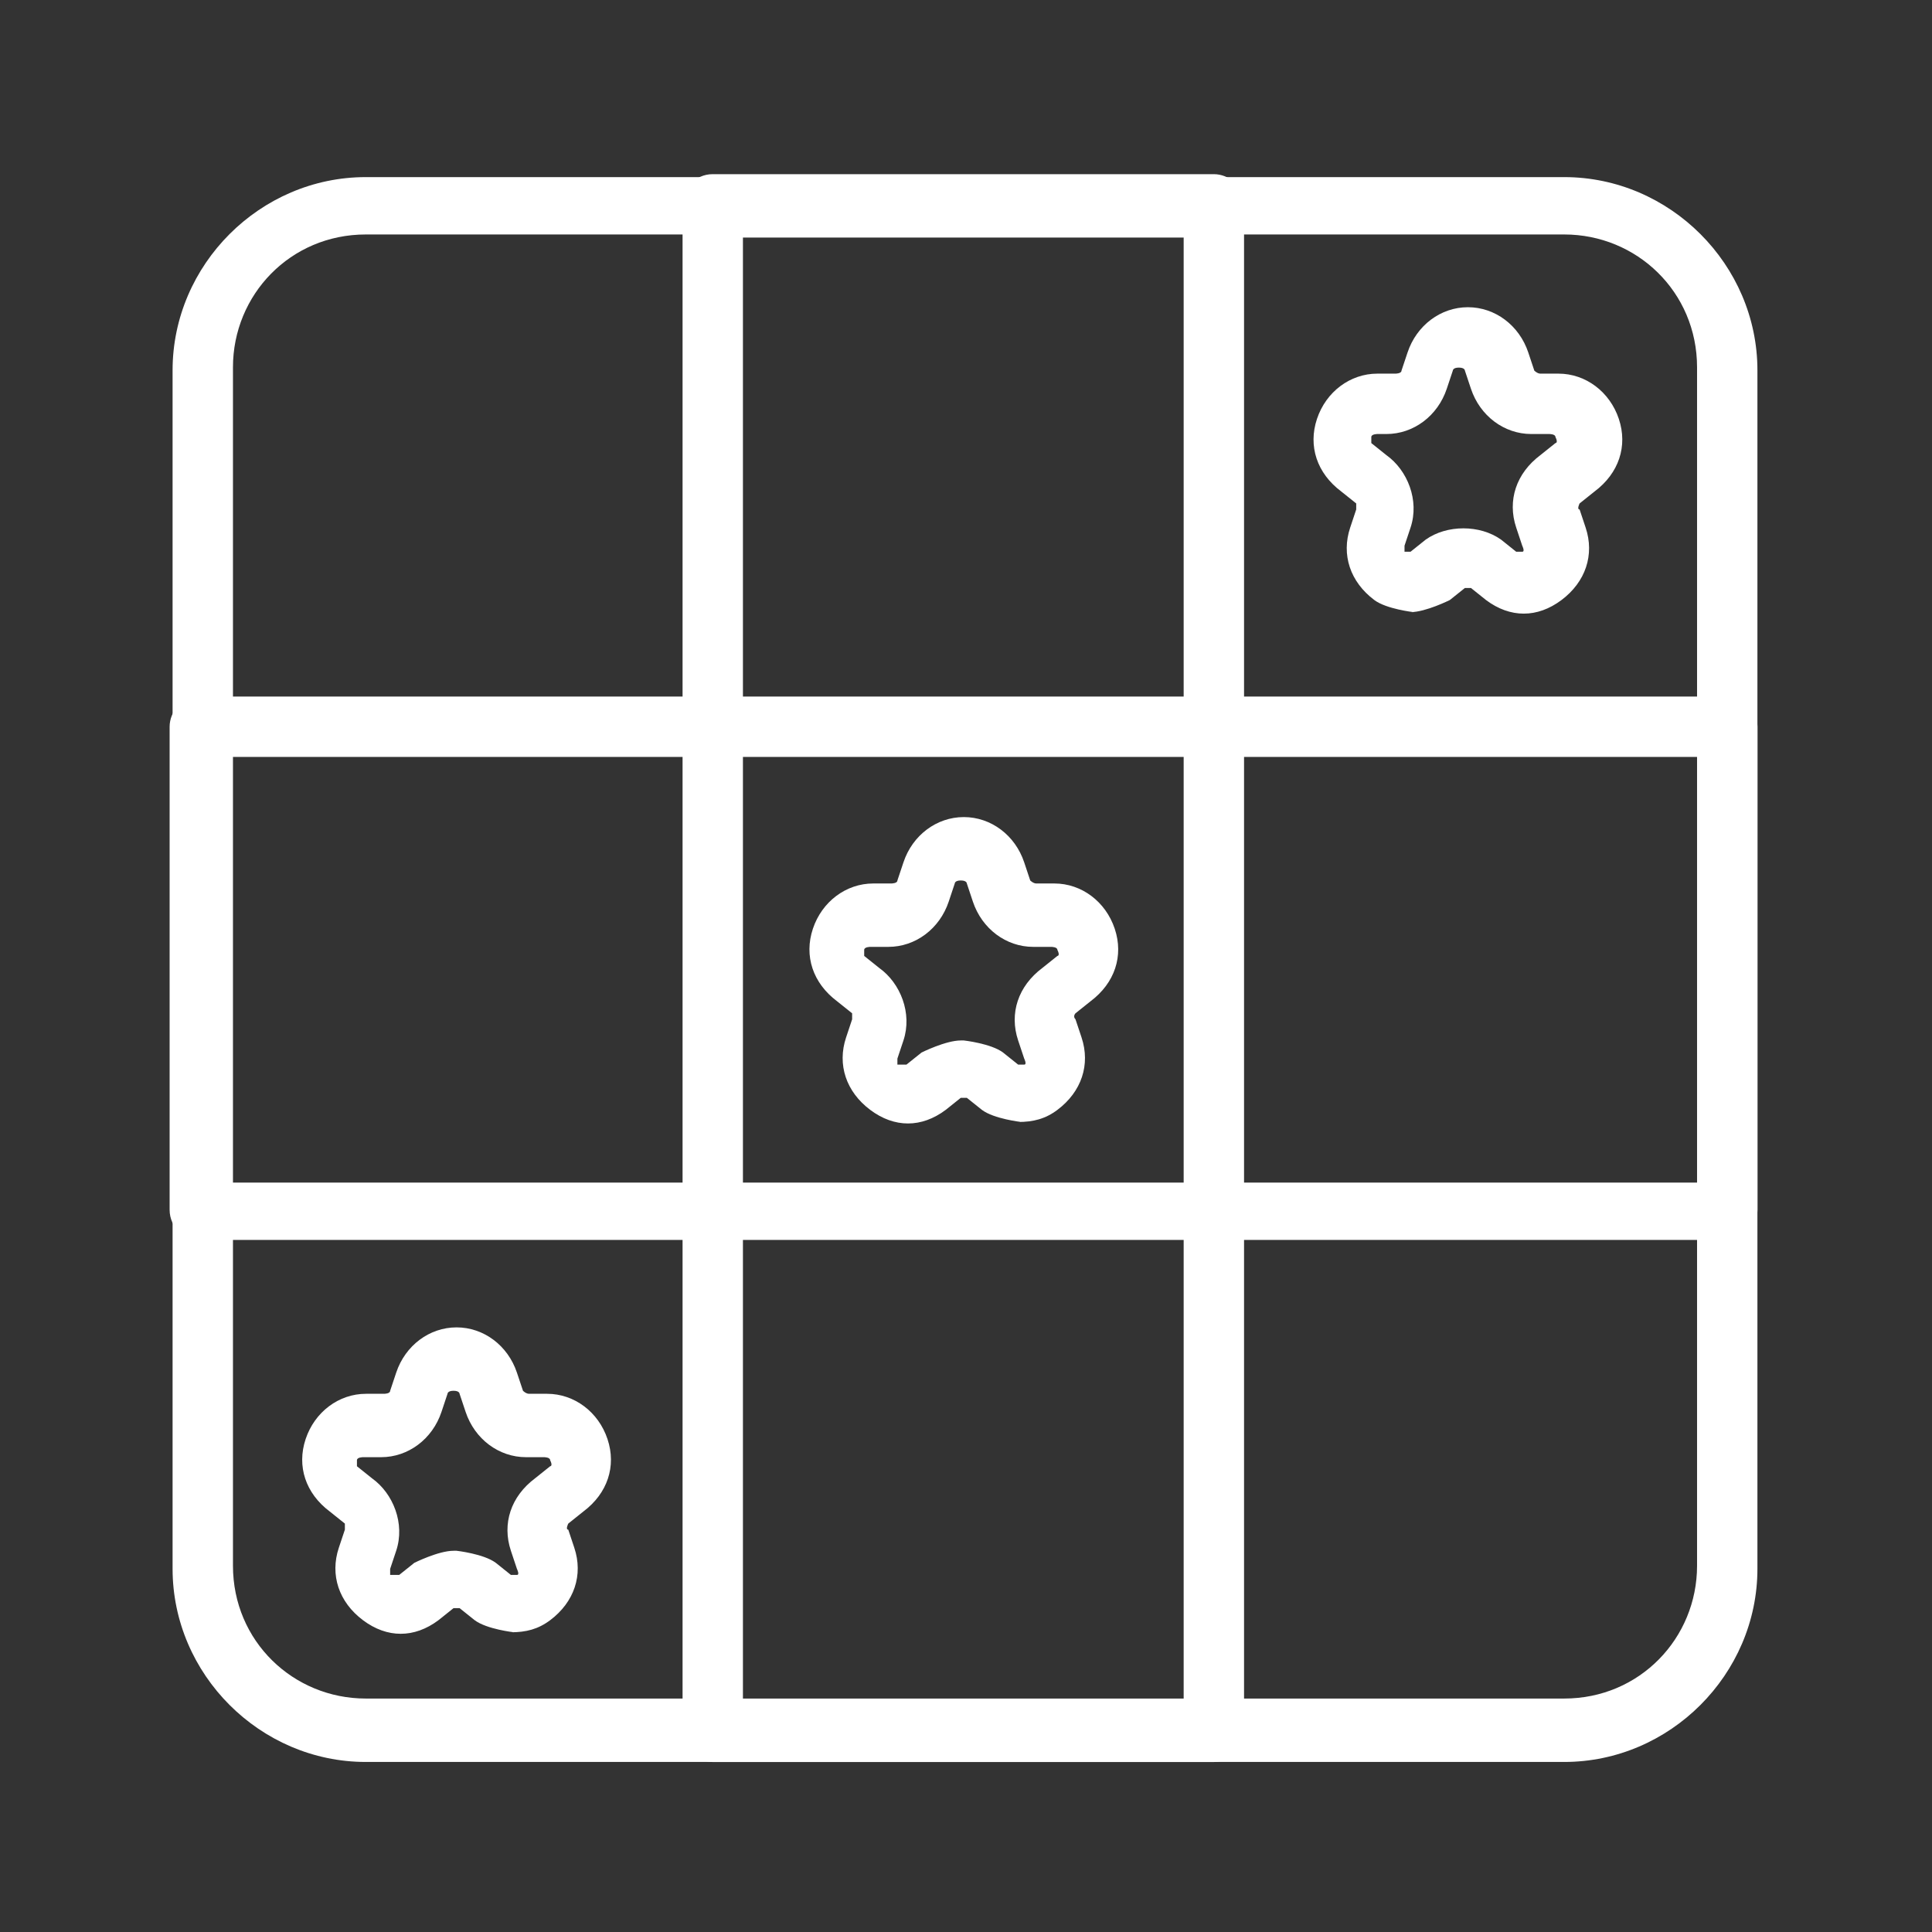
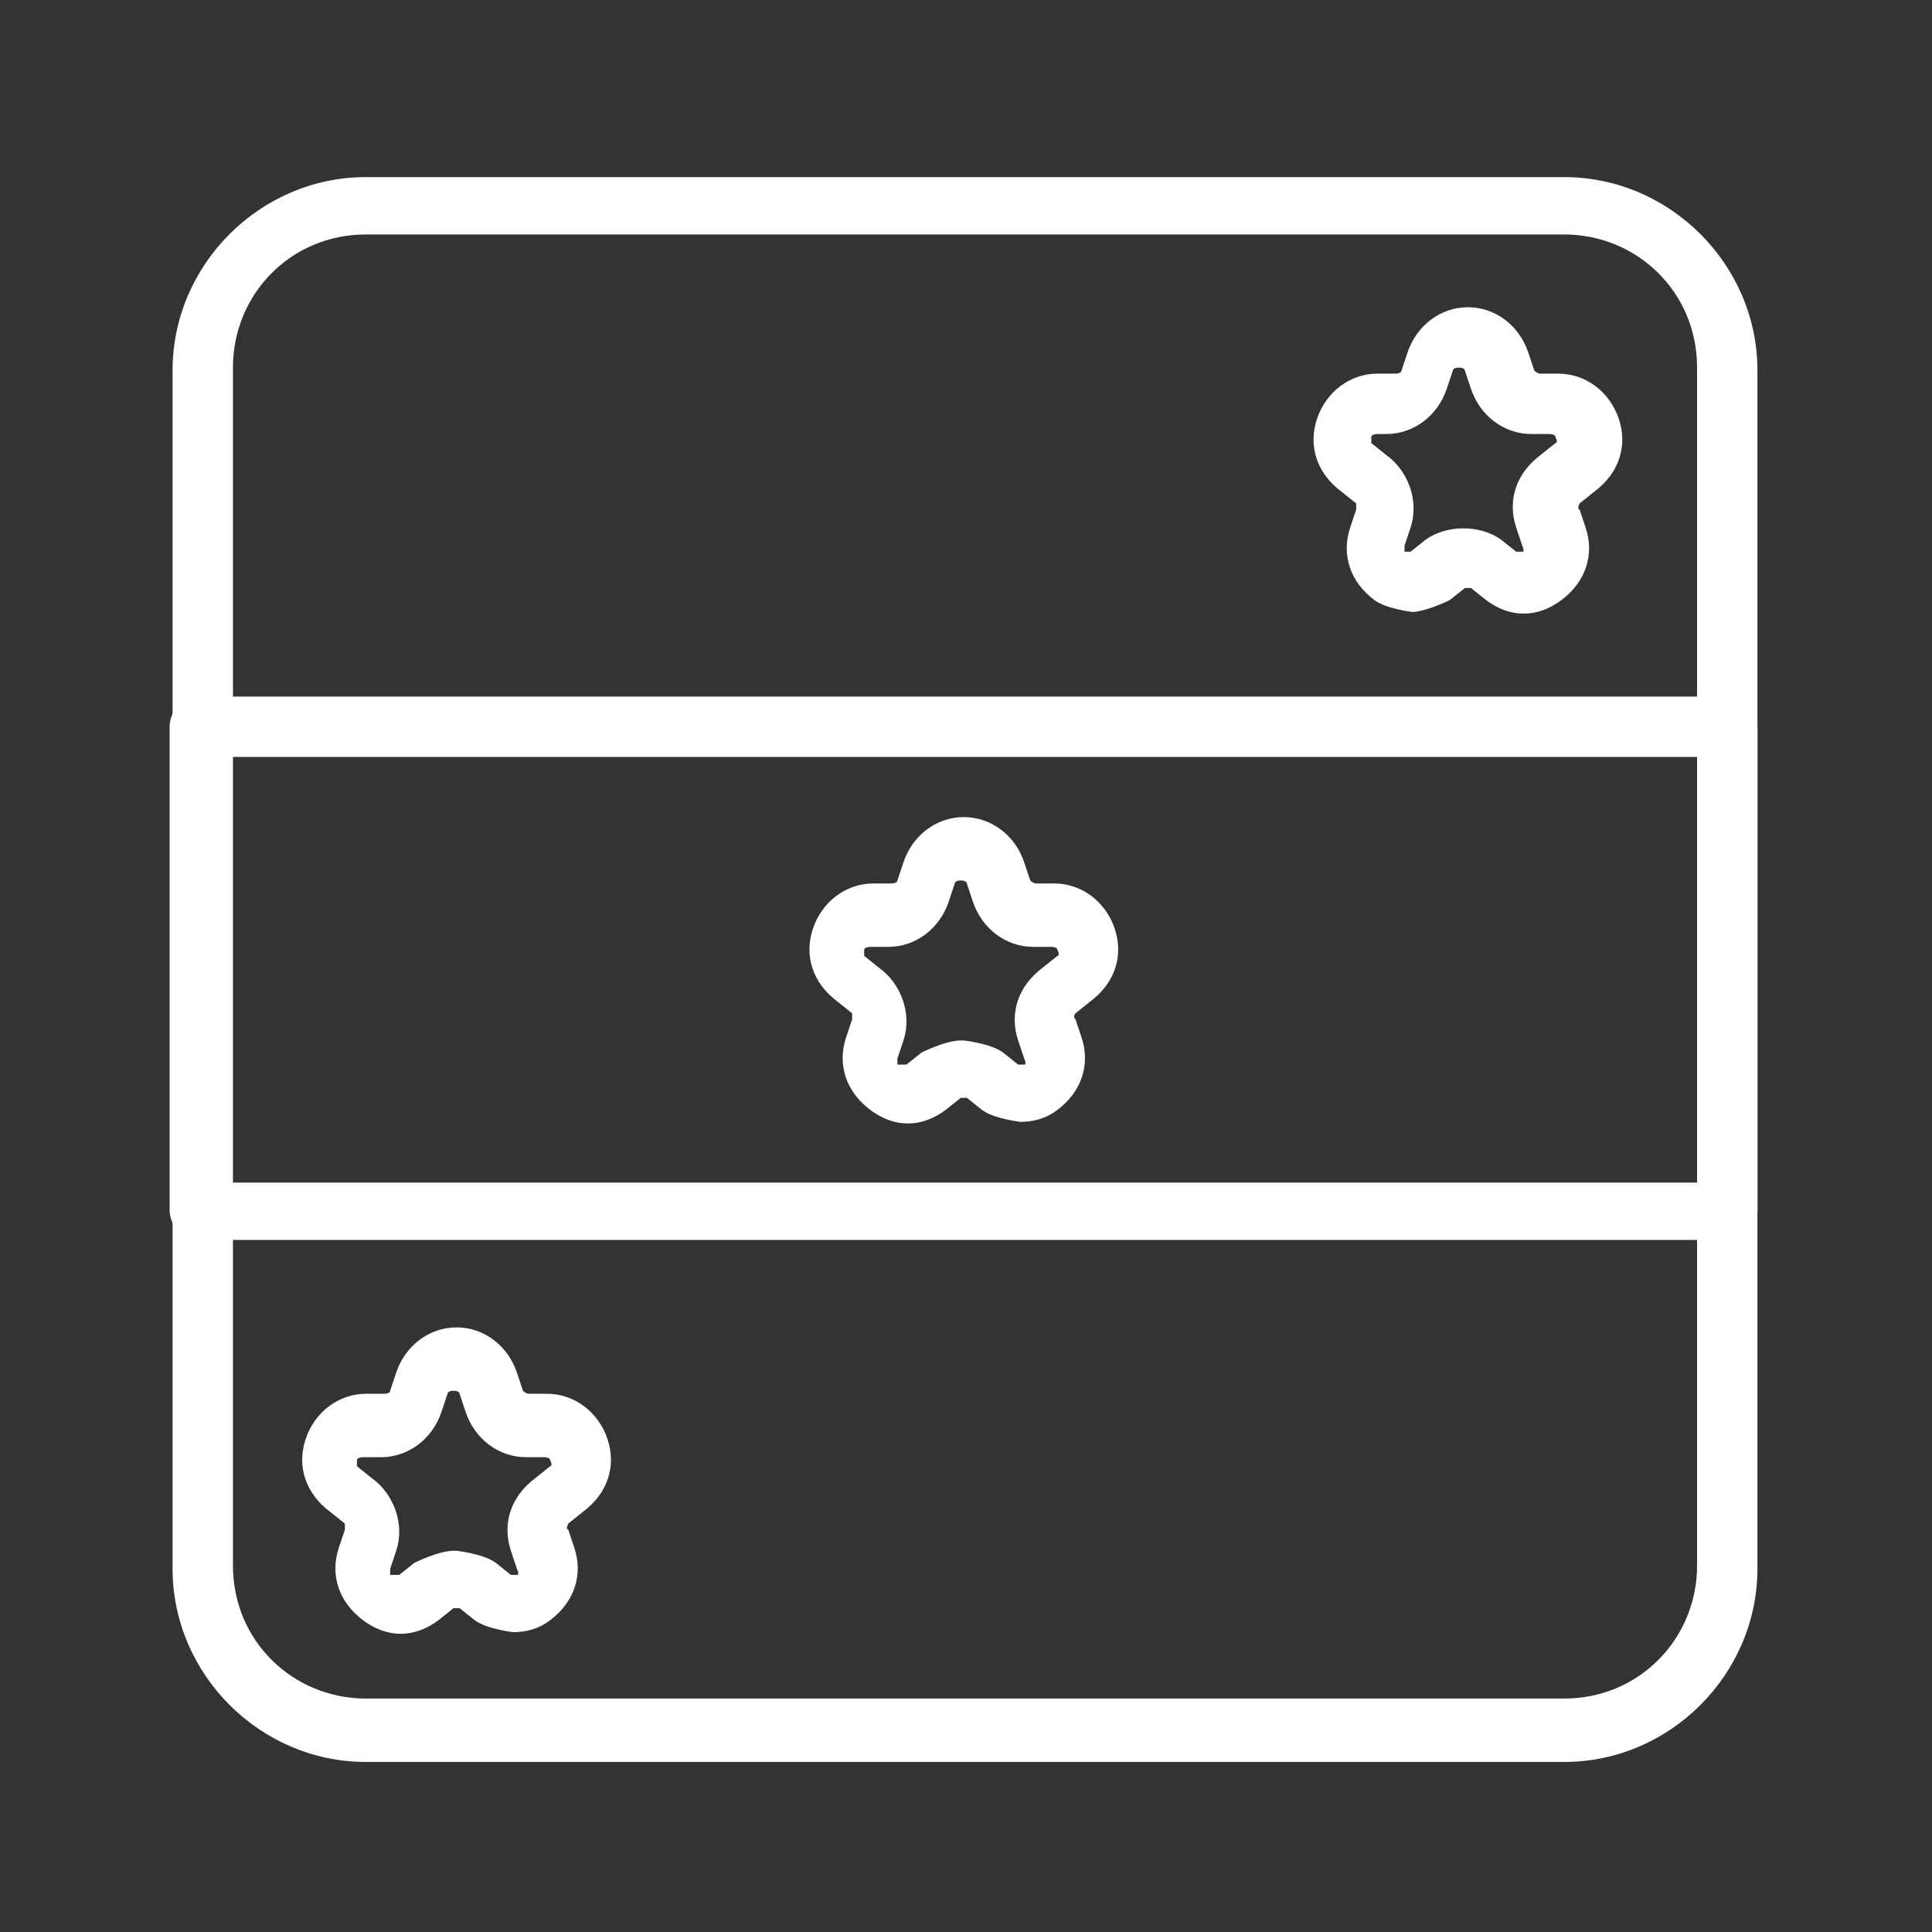
<svg xmlns="http://www.w3.org/2000/svg" width="122" height="122" viewBox="0 0 122 122" fill="none">
  <rect x="0" y="0" width="122" height="122" fill="#333333" stroke="none" />
  <path d="M98.776 111.262H23.098C16.427 111.262 10.898 105.733 10.898 99.062V23.384C10.898 16.712 16.427 11.184 23.098 11.184H98.776C105.448 11.184 110.976 16.712 110.976 23.384V99.062C110.976 105.733 105.448 111.262 98.776 111.262ZM23.098 14.806C18.333 14.806 14.711 18.618 14.711 23.193V98.871C14.711 103.637 18.523 107.258 23.098 107.258H98.776C103.542 107.258 107.164 103.446 107.164 98.871V23.193C107.164 18.427 103.351 14.806 98.776 14.806H23.098Z" fill="white" />
-   <path d="M76.651 111.267H45.008C44.055 111.267 43.102 110.504 43.102 109.36V12.904C43.102 11.951 43.864 10.998 45.008 10.998H76.651C77.605 10.998 78.558 11.761 78.558 12.904V109.36C78.558 110.314 77.795 111.267 76.651 111.267ZM46.914 107.645H74.745V15.001H46.914V107.645Z" fill="white" />
-   <path d="M109.073 78.299H12.617C11.664 78.299 10.711 77.536 10.711 76.392V45.893C10.711 44.94 11.473 43.986 12.617 43.986H109.073C110.026 43.986 110.98 44.749 110.98 45.893V76.392C110.98 77.346 110.217 78.299 109.073 78.299ZM14.523 74.677H107.167V47.799H14.523V74.677Z" fill="white" />
+   <path d="M109.073 78.299H12.617C11.664 78.299 10.711 77.536 10.711 76.392V45.893C10.711 44.94 11.473 43.986 12.617 43.986H109.073C110.026 43.986 110.98 44.749 110.98 45.893V76.392C110.98 77.346 110.217 78.299 109.073 78.299ZM14.523 74.677H107.167V47.799H14.523V74.677" fill="white" />
  <path d="M64.484 70.849C64.484 70.849 62.768 70.658 62.006 70.086L61.053 69.324H60.671L59.718 70.086C58.193 71.23 56.478 71.23 54.953 70.086C53.428 68.942 52.856 67.227 53.428 65.511L53.809 64.368V63.986L52.856 63.224C51.331 62.08 50.759 60.364 51.331 58.649C51.903 56.933 53.428 55.789 55.143 55.789H56.287C56.287 55.789 56.668 55.789 56.668 55.599L57.05 54.455C57.621 52.739 59.146 51.596 60.862 51.596C62.578 51.596 64.103 52.739 64.675 54.455L65.056 55.599C65.056 55.599 65.246 55.789 65.437 55.789H66.581C68.296 55.789 69.821 56.933 70.393 58.649C70.965 60.364 70.393 62.08 68.868 63.224L67.915 63.986C67.915 63.986 67.725 64.177 67.915 64.368L68.296 65.511C68.868 67.227 68.296 68.942 66.771 70.086C66.009 70.658 65.246 70.849 64.293 70.849H64.484ZM60.862 65.702C60.862 65.702 62.578 65.892 63.34 66.464L64.293 67.227C64.293 67.227 64.484 67.227 64.675 67.227C64.865 67.227 64.675 66.846 64.675 66.846L64.293 65.702C63.721 63.986 64.293 62.271 65.818 61.127L66.771 60.364C66.771 60.364 66.962 60.364 66.771 59.983C66.771 59.792 66.39 59.792 66.39 59.792H65.246C63.531 59.792 62.006 58.649 61.434 56.933L61.053 55.789C61.053 55.789 61.053 55.599 60.671 55.599C60.29 55.599 60.29 55.789 60.29 55.789L59.909 56.933C59.337 58.649 57.812 59.792 56.096 59.792H54.953C54.953 59.792 54.571 59.792 54.571 59.983C54.571 60.174 54.571 60.364 54.571 60.364L55.525 61.127C56.859 62.08 57.621 63.986 57.05 65.702L56.668 66.846C56.668 66.846 56.668 67.036 56.668 67.227C56.859 67.227 57.05 67.227 57.24 67.227L58.193 66.464C58.193 66.464 59.718 65.702 60.671 65.702H60.862Z" fill="white" />
  <path d="M89.263 38.654C89.263 38.654 87.547 38.463 86.785 37.891C85.26 36.747 84.688 35.032 85.26 33.316L85.641 32.172V31.791L84.688 31.029C83.163 29.885 82.591 28.169 83.163 26.453C83.735 24.738 85.26 23.594 86.975 23.594H88.119C88.119 23.594 88.5 23.594 88.5 23.404L88.882 22.26C89.453 20.544 90.978 19.4 92.694 19.4C94.41 19.4 95.935 20.544 96.507 22.26L96.888 23.404C96.888 23.404 97.079 23.594 97.269 23.594H98.413C100.128 23.594 101.653 24.738 102.225 26.453C102.797 28.169 102.225 29.885 100.7 31.029L99.747 31.791C99.747 31.791 99.557 32.172 99.747 32.172L100.128 33.316C100.7 35.032 100.128 36.747 98.603 37.891C97.079 39.035 95.363 39.035 93.838 37.891L92.885 37.129H92.504L91.55 37.891C91.55 37.891 90.025 38.654 89.072 38.654H89.263ZM86.975 27.407C86.975 27.407 86.594 27.407 86.594 27.597C86.594 27.788 86.594 27.979 86.594 27.979L87.547 28.741C88.882 29.694 89.644 31.6 89.072 33.316L88.691 34.46C88.691 34.46 88.691 34.65 88.691 34.841C88.882 34.841 89.072 34.841 89.072 34.841L90.025 34.078C91.36 33.125 93.457 33.125 94.791 34.078L95.744 34.841C95.744 34.841 95.935 34.841 96.125 34.841C96.316 34.841 96.125 34.46 96.125 34.46L95.744 33.316C95.172 31.6 95.744 29.885 97.269 28.741L98.222 27.979C98.222 27.979 98.413 27.979 98.222 27.597C98.222 27.407 97.841 27.407 97.841 27.407H96.697C94.982 27.407 93.457 26.263 92.885 24.547L92.504 23.404C92.504 23.404 92.504 23.213 92.122 23.213C91.741 23.213 91.741 23.404 91.741 23.404L91.36 24.547C90.788 26.263 89.263 27.407 87.547 27.407H86.403H86.975Z" fill="white" />
  <path d="M32.453 103.073C32.453 103.073 30.737 102.883 29.975 102.311L29.021 101.548H28.64L27.687 102.311C26.162 103.455 24.446 103.455 22.921 102.311C21.396 101.167 20.825 99.452 21.396 97.736L21.778 96.592V96.211L20.825 95.448C19.299 94.305 18.728 92.589 19.3 90.873C19.871 89.158 21.396 88.014 23.112 88.014H24.256C24.256 88.014 24.637 88.014 24.637 87.823L25.018 86.68C25.59 84.964 27.115 83.82 28.831 83.82C30.546 83.82 32.071 84.964 32.643 86.68L33.025 87.823C33.025 87.823 33.215 88.014 33.406 88.014H34.55C36.265 88.014 37.79 89.158 38.362 90.873C38.934 92.589 38.362 94.305 36.837 95.448L35.884 96.211C35.884 96.211 35.693 96.592 35.884 96.592L36.265 97.736C36.837 99.452 36.265 101.167 34.74 102.311C33.978 102.883 33.215 103.073 32.262 103.073H32.453ZM28.831 97.927C28.831 97.927 30.546 98.117 31.309 98.689L32.262 99.452C32.262 99.452 32.453 99.452 32.643 99.452C32.834 99.452 32.643 99.07 32.643 99.07L32.262 97.927C31.69 96.211 32.262 94.495 33.787 93.352L34.74 92.589C34.74 92.589 34.931 92.589 34.74 92.208C34.74 92.017 34.359 92.017 34.359 92.017H33.215C31.5 92.017 29.974 90.873 29.403 89.158L29.021 88.014C29.021 88.014 29.021 87.823 28.64 87.823C28.259 87.823 28.259 88.014 28.259 88.014L27.878 89.158C27.306 90.873 25.781 92.017 24.065 92.017H22.921C22.921 92.017 22.54 92.017 22.54 92.208C22.54 92.398 22.54 92.589 22.54 92.589L23.493 93.352C24.828 94.305 25.59 96.211 25.018 97.927L24.637 99.07C24.637 99.07 24.637 99.261 24.637 99.452C24.828 99.452 25.018 99.452 25.209 99.452L26.162 98.689C26.162 98.689 27.687 97.927 28.64 97.927H28.831Z" fill="white" />
</svg>